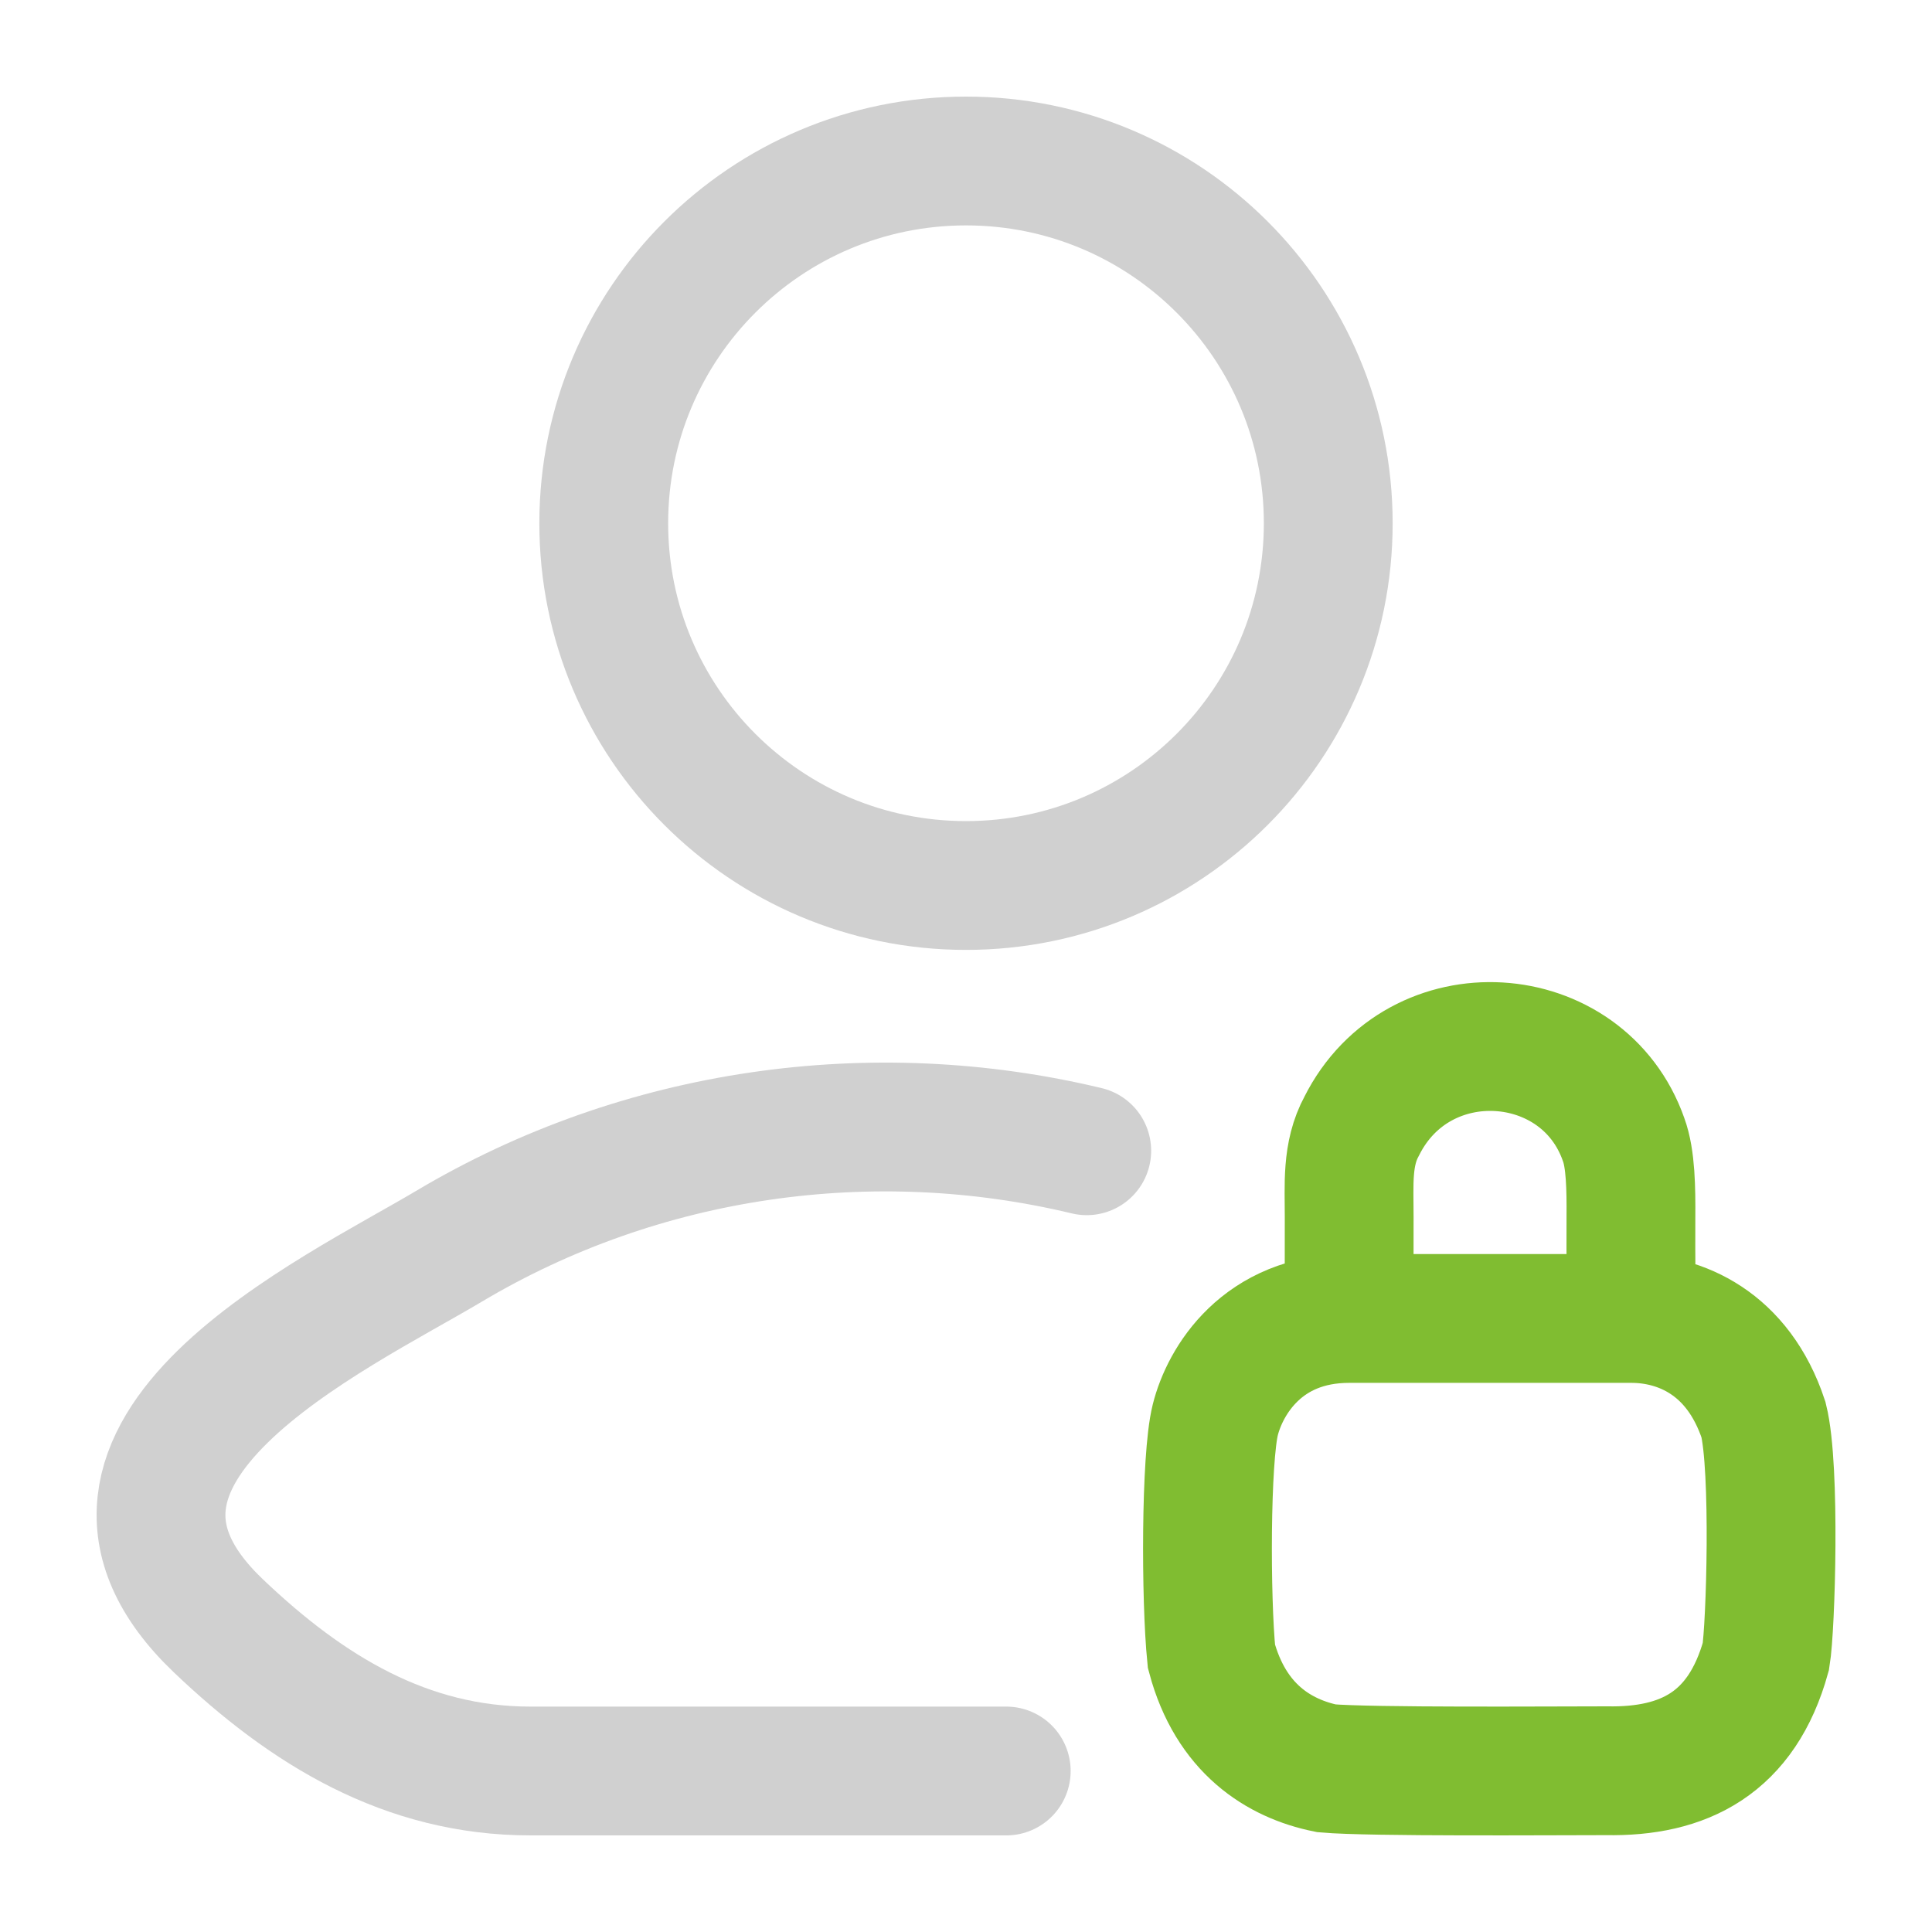
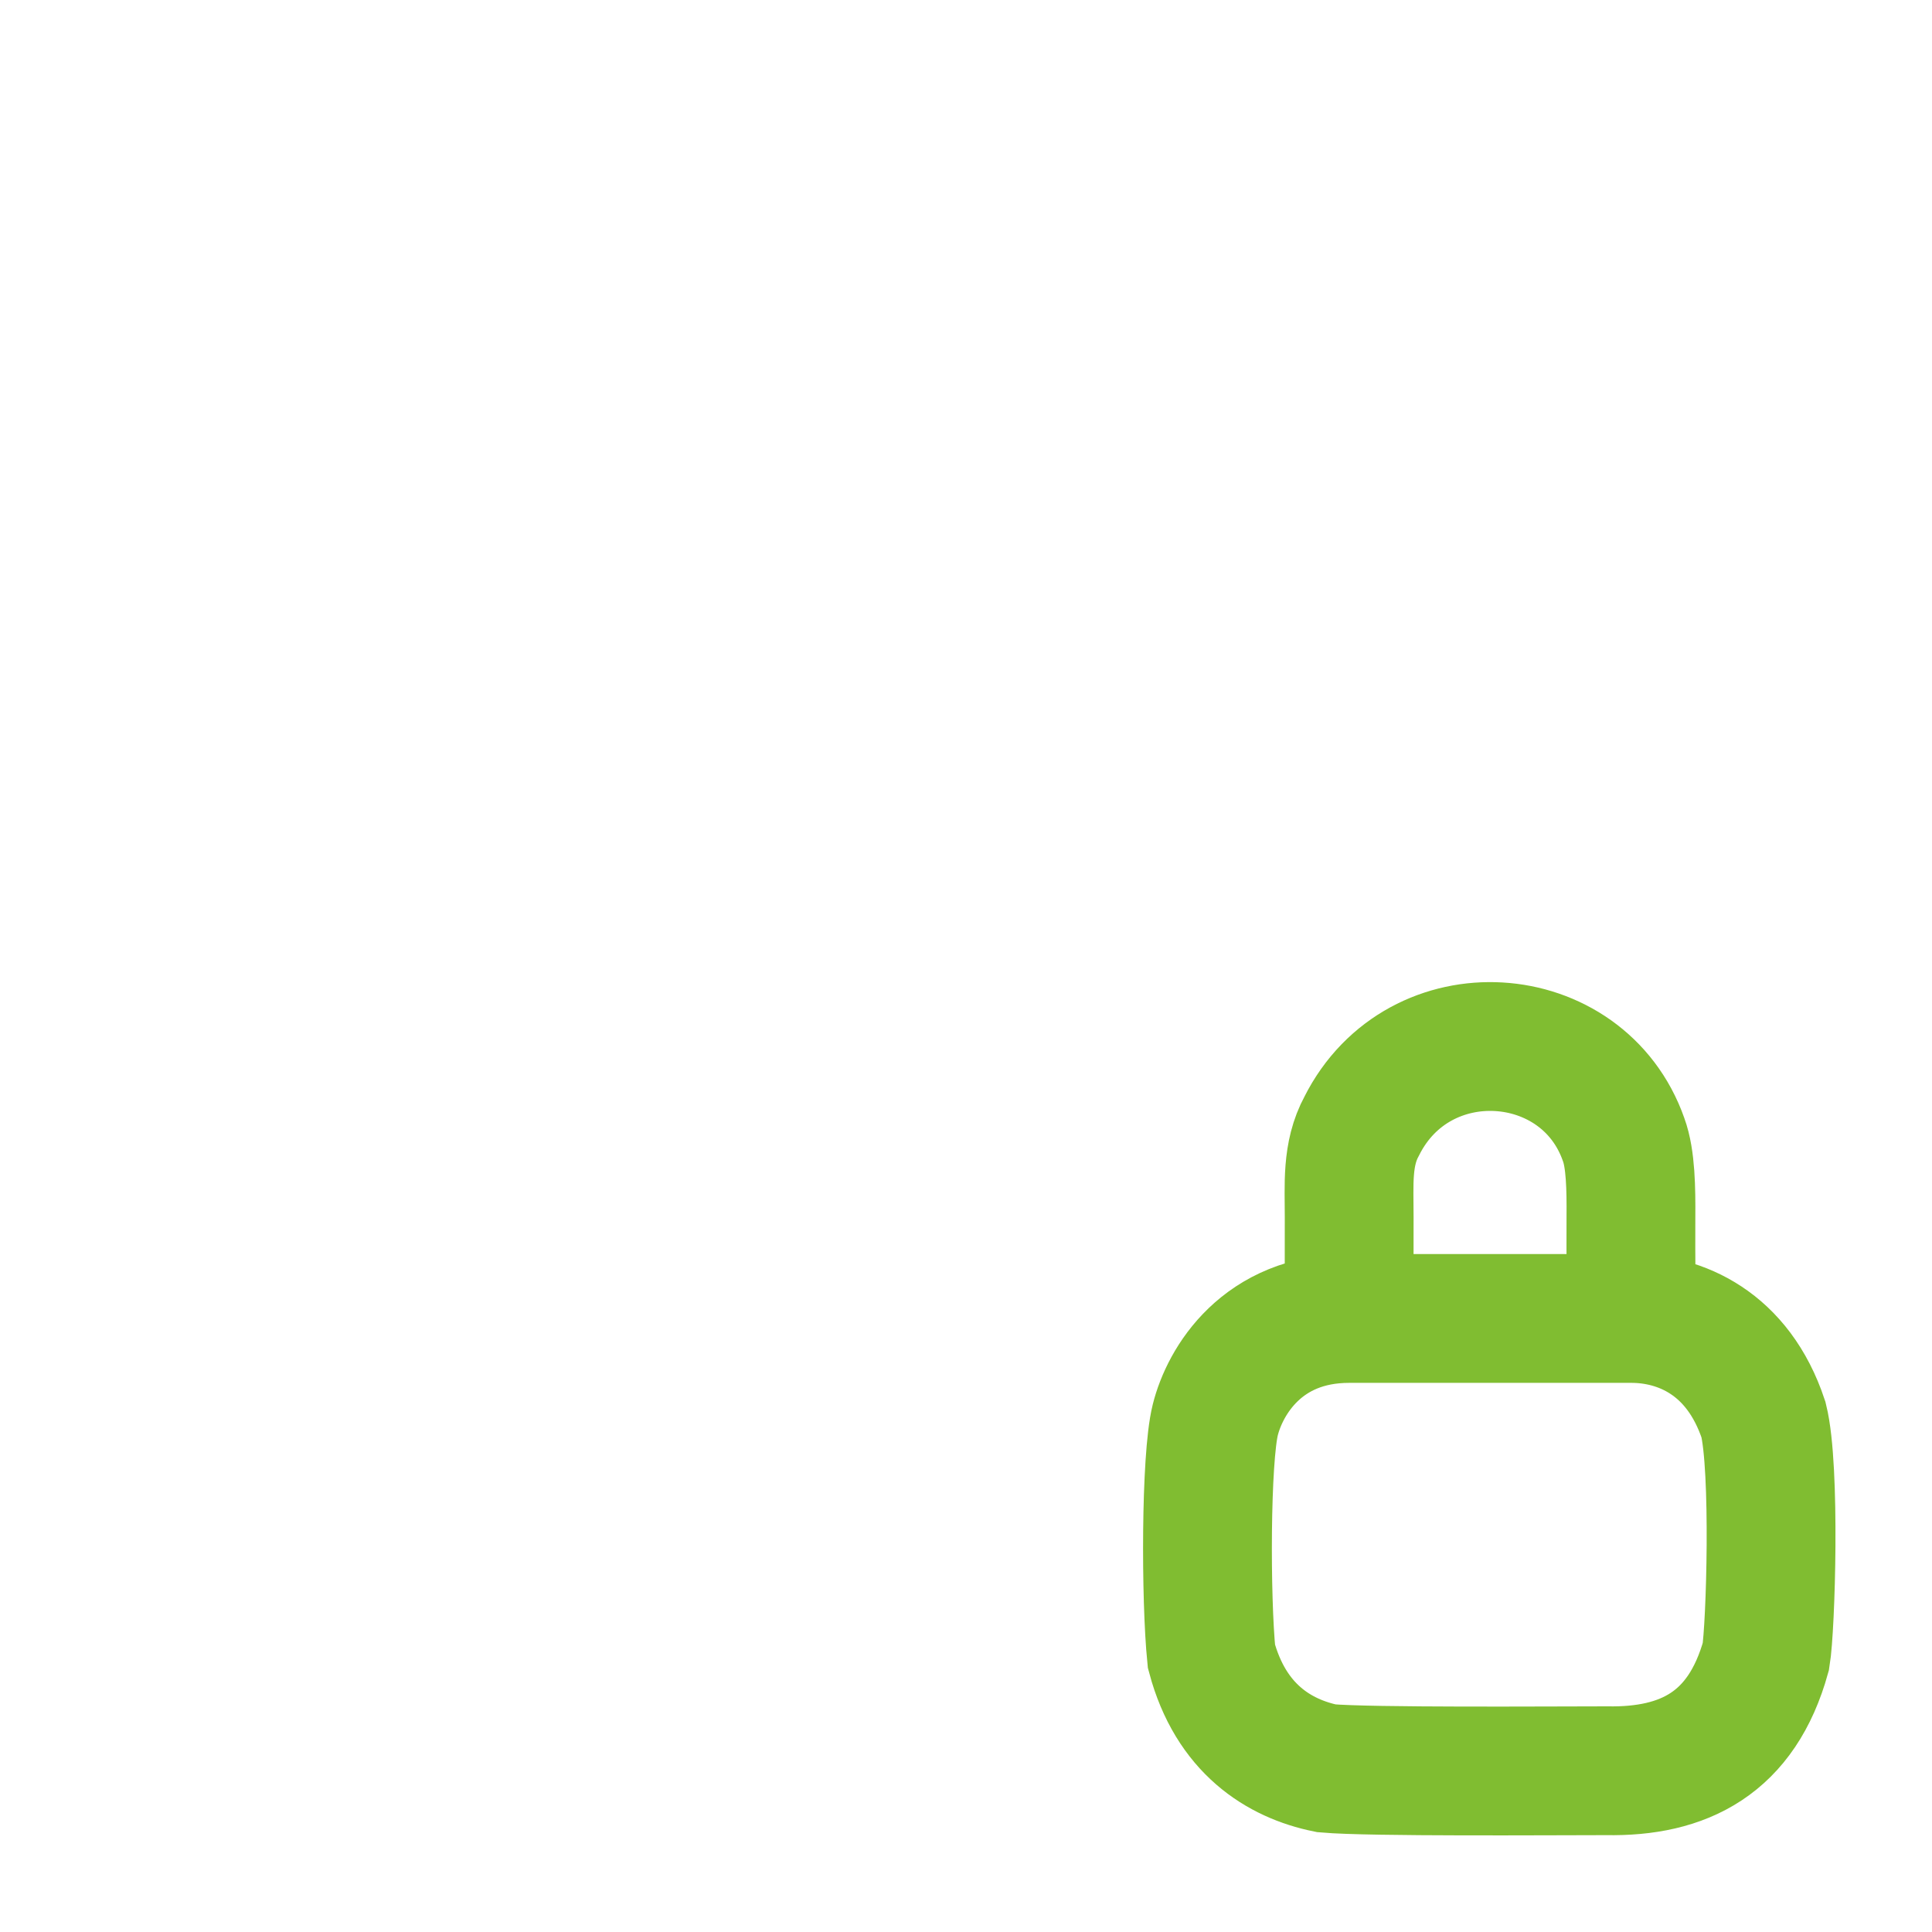
<svg xmlns="http://www.w3.org/2000/svg" width="30" height="30" viewBox="0 0 30 30" fill="none">
  <g id="Frame">
-     <path id="Vector" d="M15.625 27.5H8.239C6.307 27.5 4.77 26.56 3.391 25.246C0.567 22.555 5.204 20.405 6.972 19.352C9.971 17.566 13.553 17.072 16.875 17.869" stroke="#D0D0D0" stroke-width="2" stroke-linecap="round" stroke-linejoin="round" />
-     <path id="Vector_2" d="M20.625 8.125C20.625 11.232 18.107 13.75 15 13.75C11.893 13.75 9.375 11.232 9.375 8.125C9.375 5.018 11.893 2.5 15 2.5C18.107 2.5 20.625 5.018 20.625 8.125Z" stroke="#D0D0D0" stroke-width="2" />
    <path id="Vector_3" d="M20.95 20.473C19.599 20.473 19.021 21.447 18.871 22.047C18.721 22.646 18.721 24.82 18.811 25.719C19.111 26.844 19.861 27.308 20.596 27.458C21.271 27.518 24.121 27.496 24.946 27.496C26.146 27.518 27.046 27.069 27.421 25.719C27.496 25.27 27.571 22.796 27.384 22.047C26.986 20.847 26.082 20.473 25.332 20.473M20.95 20.473H25.332M20.95 20.473C20.95 20.473 20.948 19.439 20.95 18.897C20.951 18.401 20.907 17.922 21.145 17.485C22.032 15.719 24.582 15.898 25.212 17.697C25.322 17.994 25.328 18.463 25.325 18.897C25.321 19.451 25.332 20.473 25.332 20.473" stroke="#80BD31" stroke-width="2" stroke-linecap="round" />
  </g>
</svg>